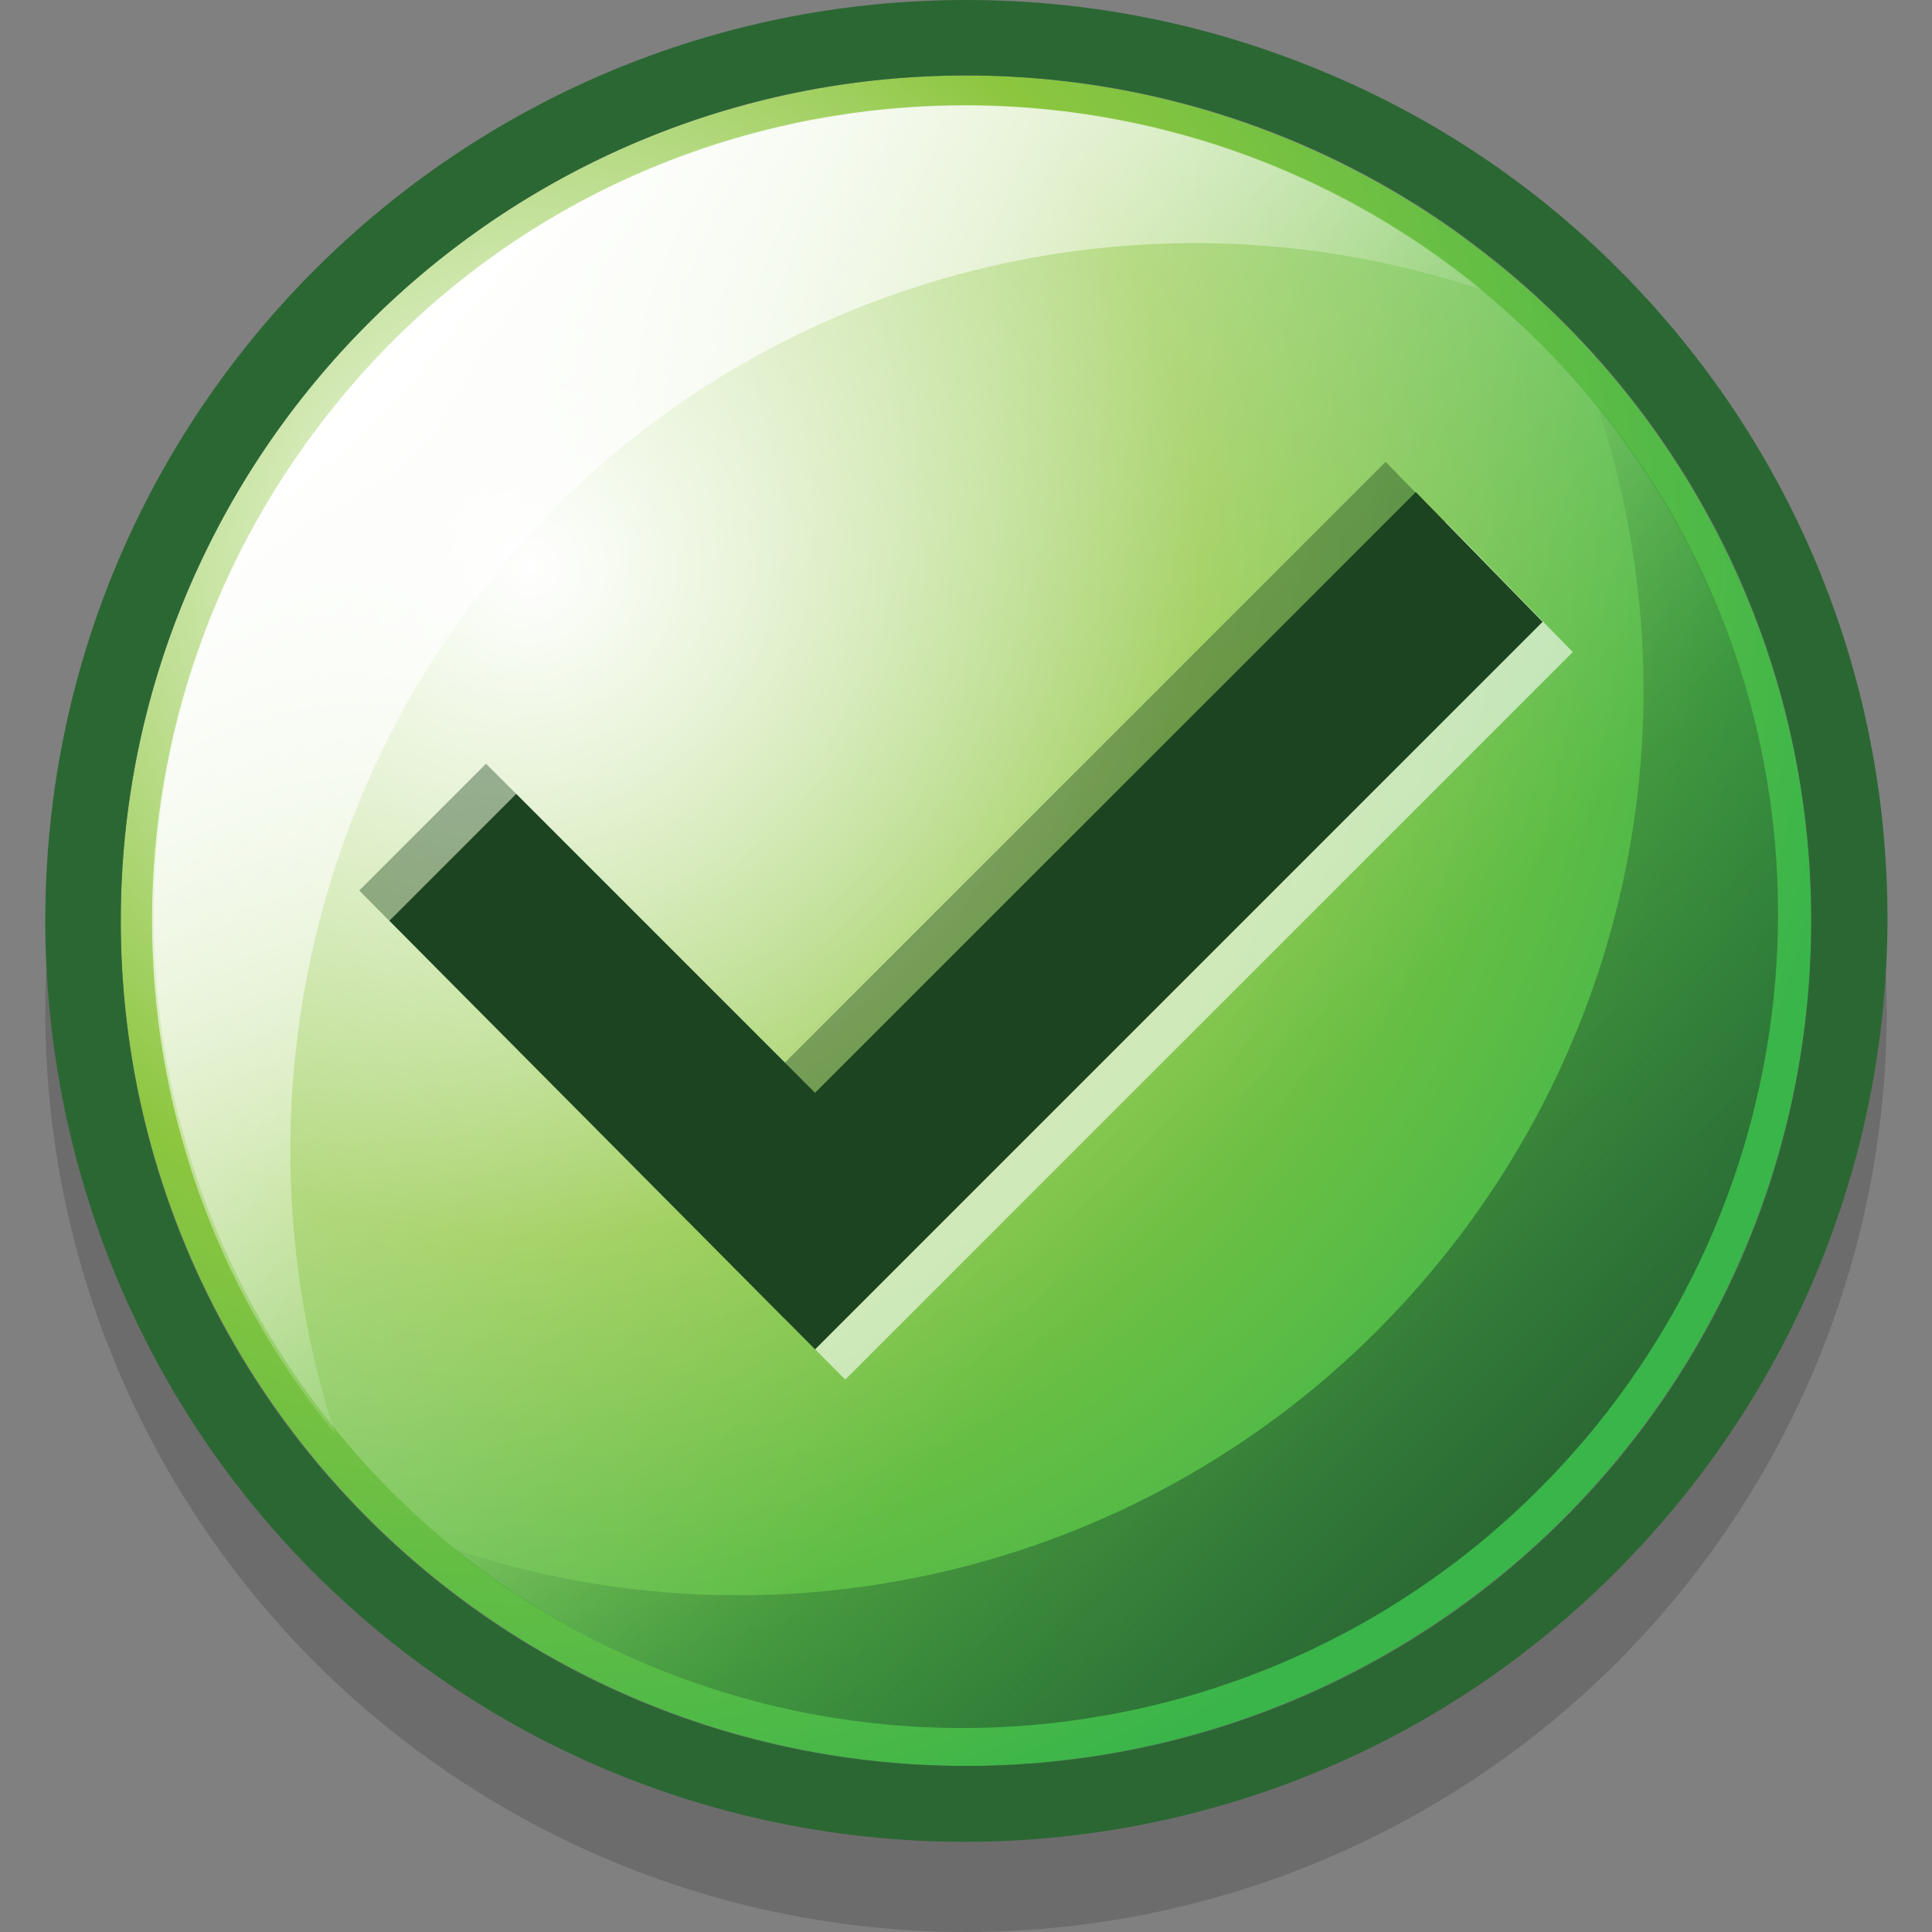
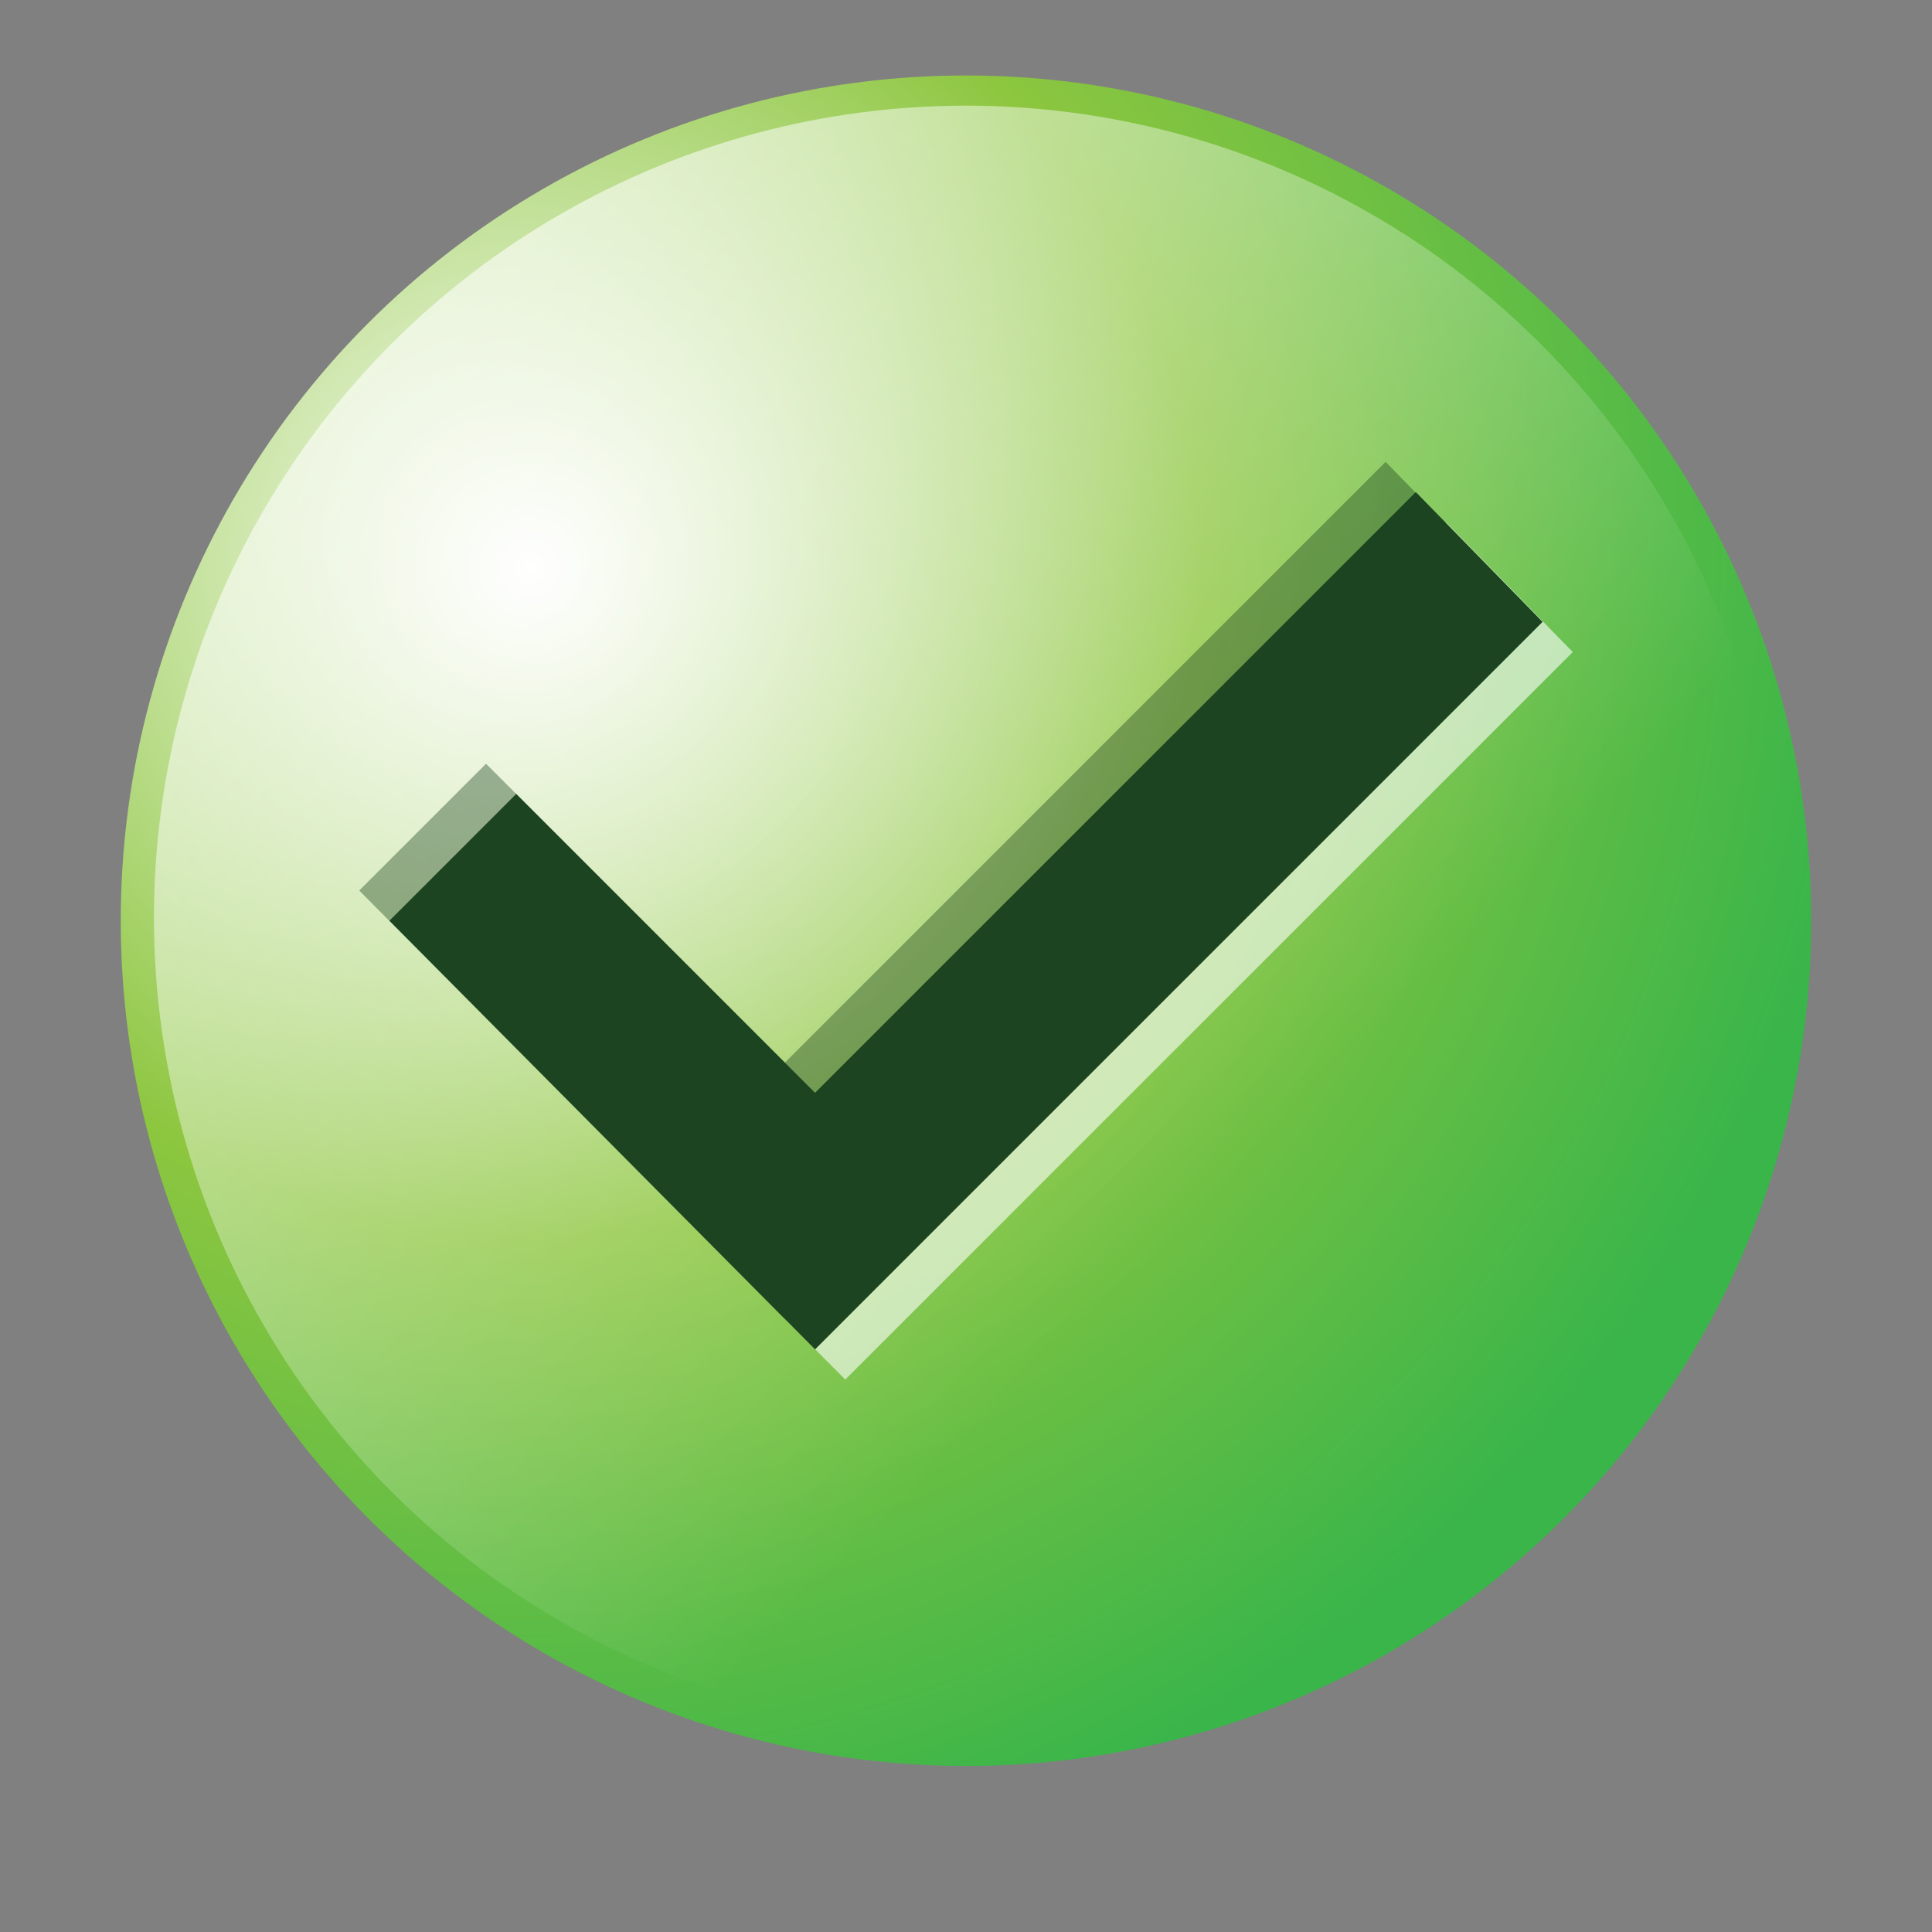
<svg xmlns="http://www.w3.org/2000/svg" version="1.1" id="Layer_1" x="0px" y="0px" viewBox="0 0 64 64" style="enable-background:new 0 0 64 64;" xml:space="preserve">
  <rect x="0" y="0" width="64" height="64" fill="#808080" stroke="none" />
  <style type="text/css">
	.st0{opacity:0.2;fill:#231F20;enable-background:new    ;}
	.st1{fill:url(#SVGID_1_);}
	.st2{fill:url(#SVGID_2_);}
	.st3{fill:url(#SVGID_3_);}
	.st4{fill:#2B6733;}
	.st5{fill:url(#SVGID_4_);}
	.st6{opacity:0.6;fill:#FFFFFF;enable-background:new    ;}
	.st7{opacity:0.4;fill:#1C4420;enable-background:new    ;}
	.st8{fill:#1C4420;}
</style>
  <title>Tick</title>
  <g>
    <g>
-       <circle class="st0" cx="32" cy="33.5" r="30.5" />
      <radialGradient id="SVGID_1_" cx="17.54" cy="45.2" r="44.53" gradientTransform="matrix(1 0 0 -1 0 64)" gradientUnits="userSpaceOnUse">
        <stop offset="0" style="stop-color:#FFFFFF" />
        <stop offset="0.5" style="stop-color:#8DC63F" />
        <stop offset="1" style="stop-color:#39B54A" />
      </radialGradient>
      <circle class="st1" cx="32" cy="30.5" r="28" />
      <linearGradient id="SVGID_2_" gradientUnits="userSpaceOnUse" x1="191.524" y1="99.469" x2="230.724" y2="99.469" gradientTransform="matrix(0.707 0.707 0.707 -0.707 -192.805 -53.705)">
        <stop offset="0" style="stop-color:#FFFFFF;stop-opacity:0.6" />
        <stop offset="1" style="stop-color:#FFFFFF;stop-opacity:0" />
      </linearGradient>
      <circle class="st2" cx="32" cy="30.4" r="26.9" />
      <linearGradient id="SVGID_3_" gradientUnits="userSpaceOnUse" x1="12.8" y1="52.77" x2="32.37" y2="33.2" gradientTransform="matrix(1 0 0 -1 0 64)">
        <stop offset="0" style="stop-color:#FFFFFF" />
        <stop offset="1" style="stop-color:#FFFFFF;stop-opacity:0" />
      </linearGradient>
-       <path class="st3" d="M18.4,16.8c8-8,19.9-10.8,30.7-7.2c-11.5-9.4-28.5-7.8-37.9,3.7C3,23.3,3,37.6,11.1,47.5    C7.6,36.7,10.4,24.8,18.4,16.8z" />
-       <path class="st4" d="M32,2.5c15.5,0,28,12.5,28,28s-12.5,28-28,28S4,46,4,30.5C4,15.1,16.5,2.5,32,2.5 M32,0    C15.2,0,1.5,13.6,1.5,30.5c0,8.1,3.2,15.9,8.9,21.6C22.3,64,41.7,64,53.6,52s11.9-31.2,0-43.1c-2.8-2.8-6.1-5-9.7-6.5    C40.1,0.8,36.1,0,32,0z" />
      <linearGradient id="SVGID_4_" gradientUnits="userSpaceOnUse" x1="32.9" y1="32.69" x2="51.5" y2="14.09" gradientTransform="matrix(1 0 0 -1 0 64)">
        <stop offset="0" style="stop-color:#2B6733;stop-opacity:0" />
        <stop offset="1" style="stop-color:#2B6733" />
      </linearGradient>
-       <path class="st5" d="M45.6,44.1c-8,8-19.9,10.8-30.6,7.2c11.6,9.3,28.5,7.5,37.9-4.1c8-9.9,8-24,0-33.8    C56.5,24.2,53.7,36,45.6,44.1z" />
      <polygon class="st6" points="52.1,21.6 47.9,17.3 28,37.2 18.1,27.3 13.9,31.5 28,45.7   " />
      <polygon class="st7" points="50.1,19.6 45.9,15.3 26,35.2 16.1,25.3 11.9,29.5 26,43.7   " />
      <polygon class="st8" points="51.1,20.6 46.9,16.3 27,36.2 17.1,26.3 12.9,30.5 27,44.7   " />
    </g>
  </g>
</svg>